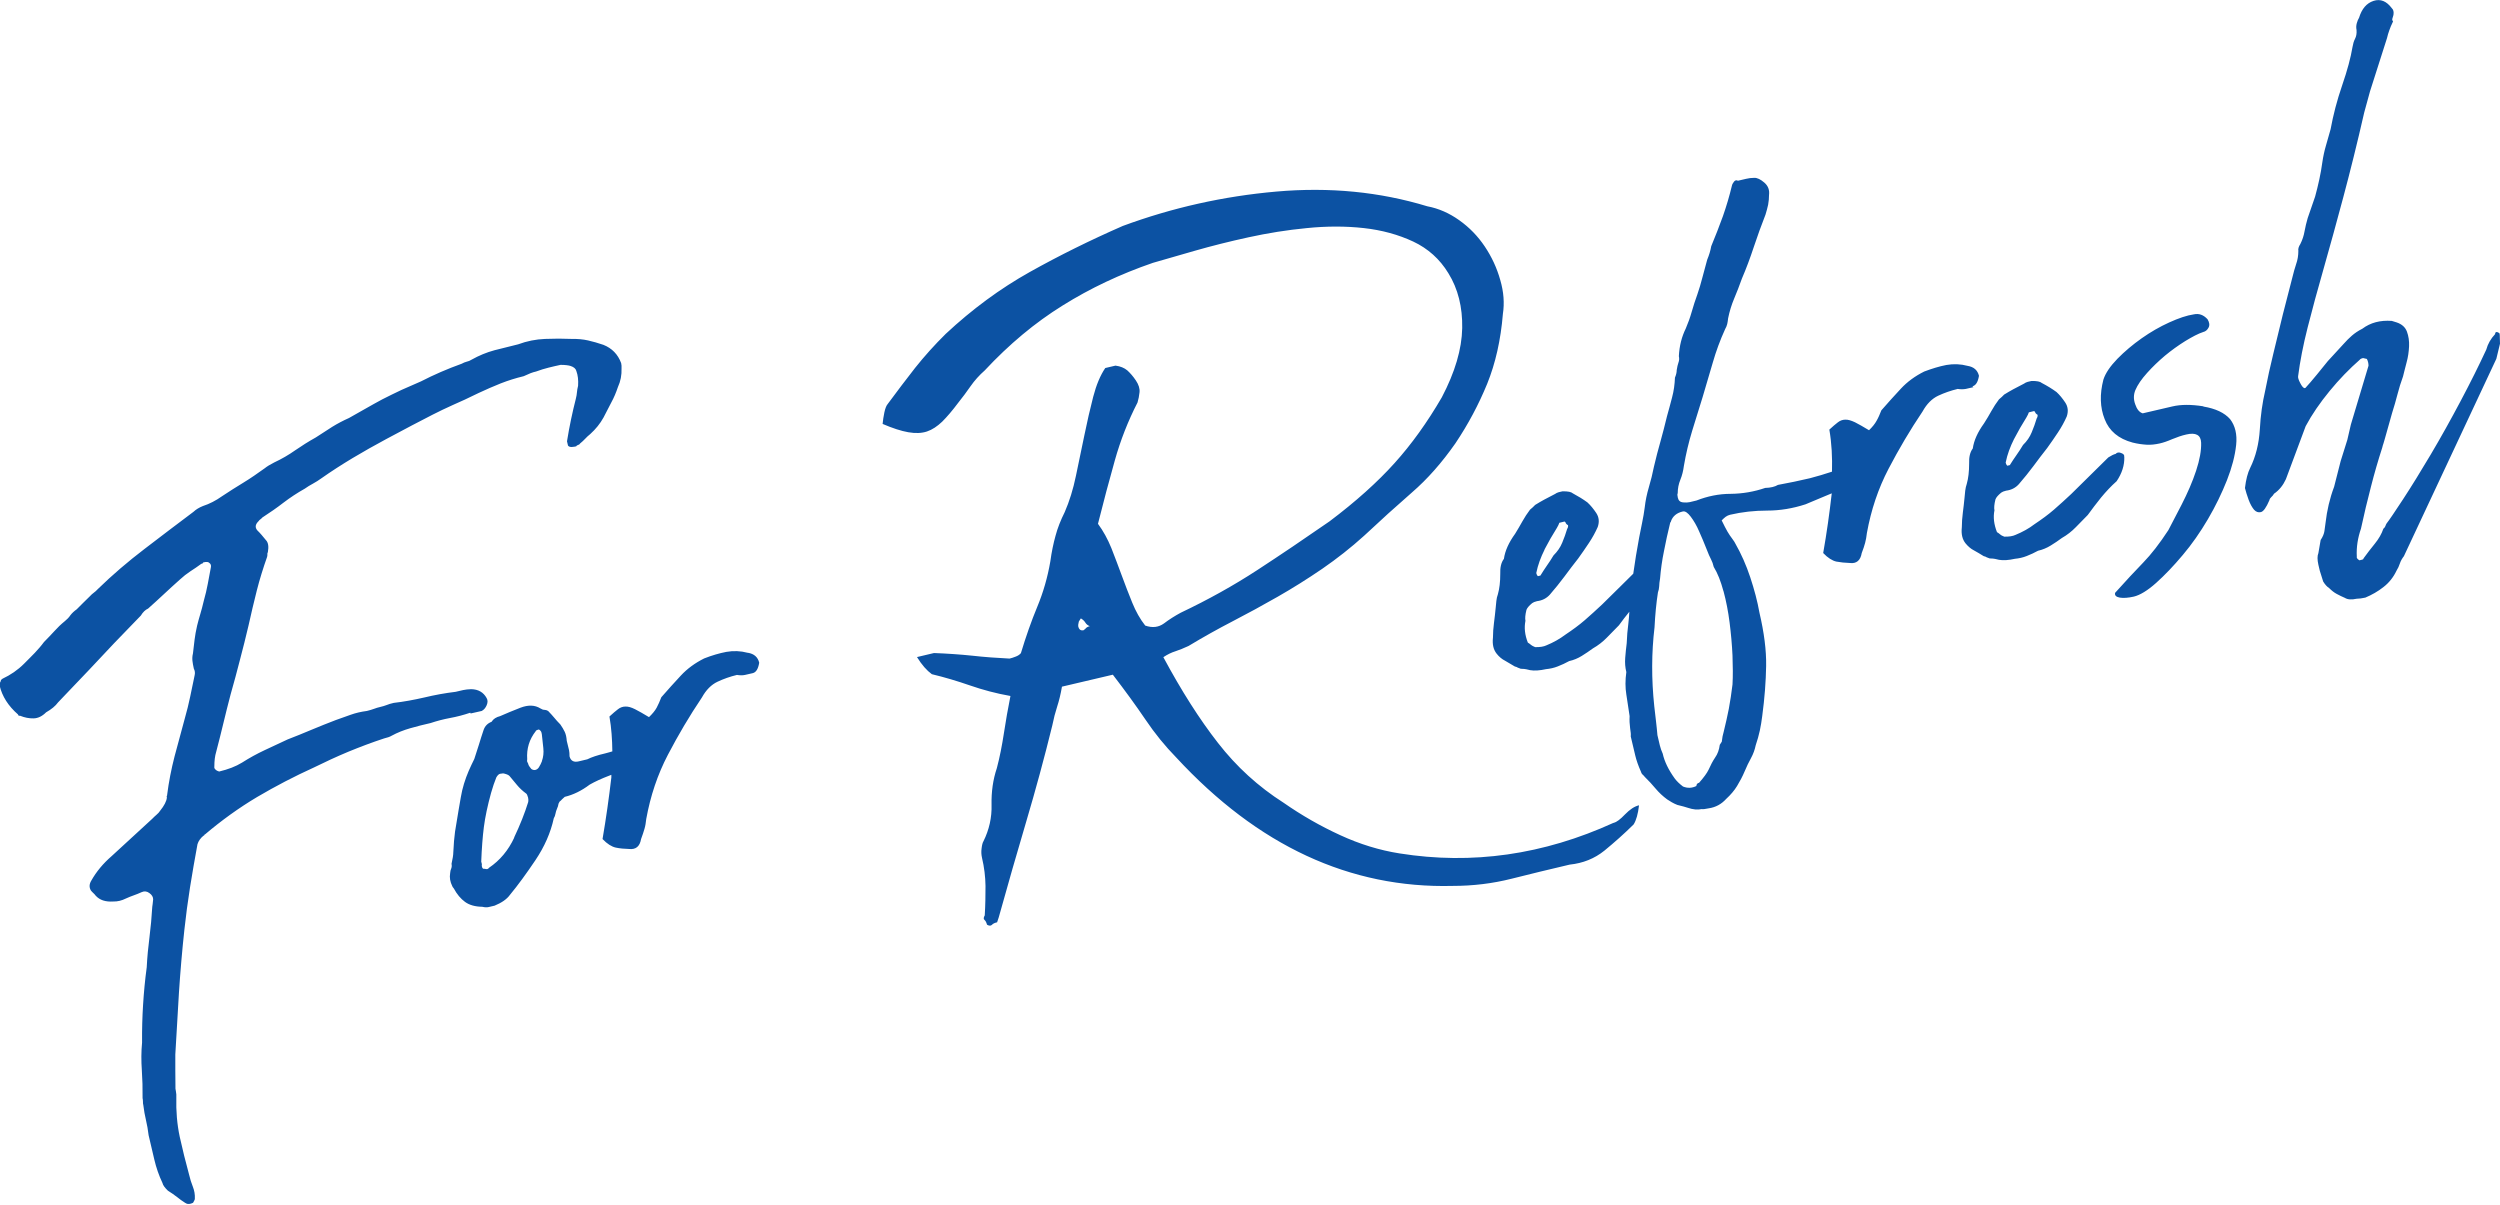
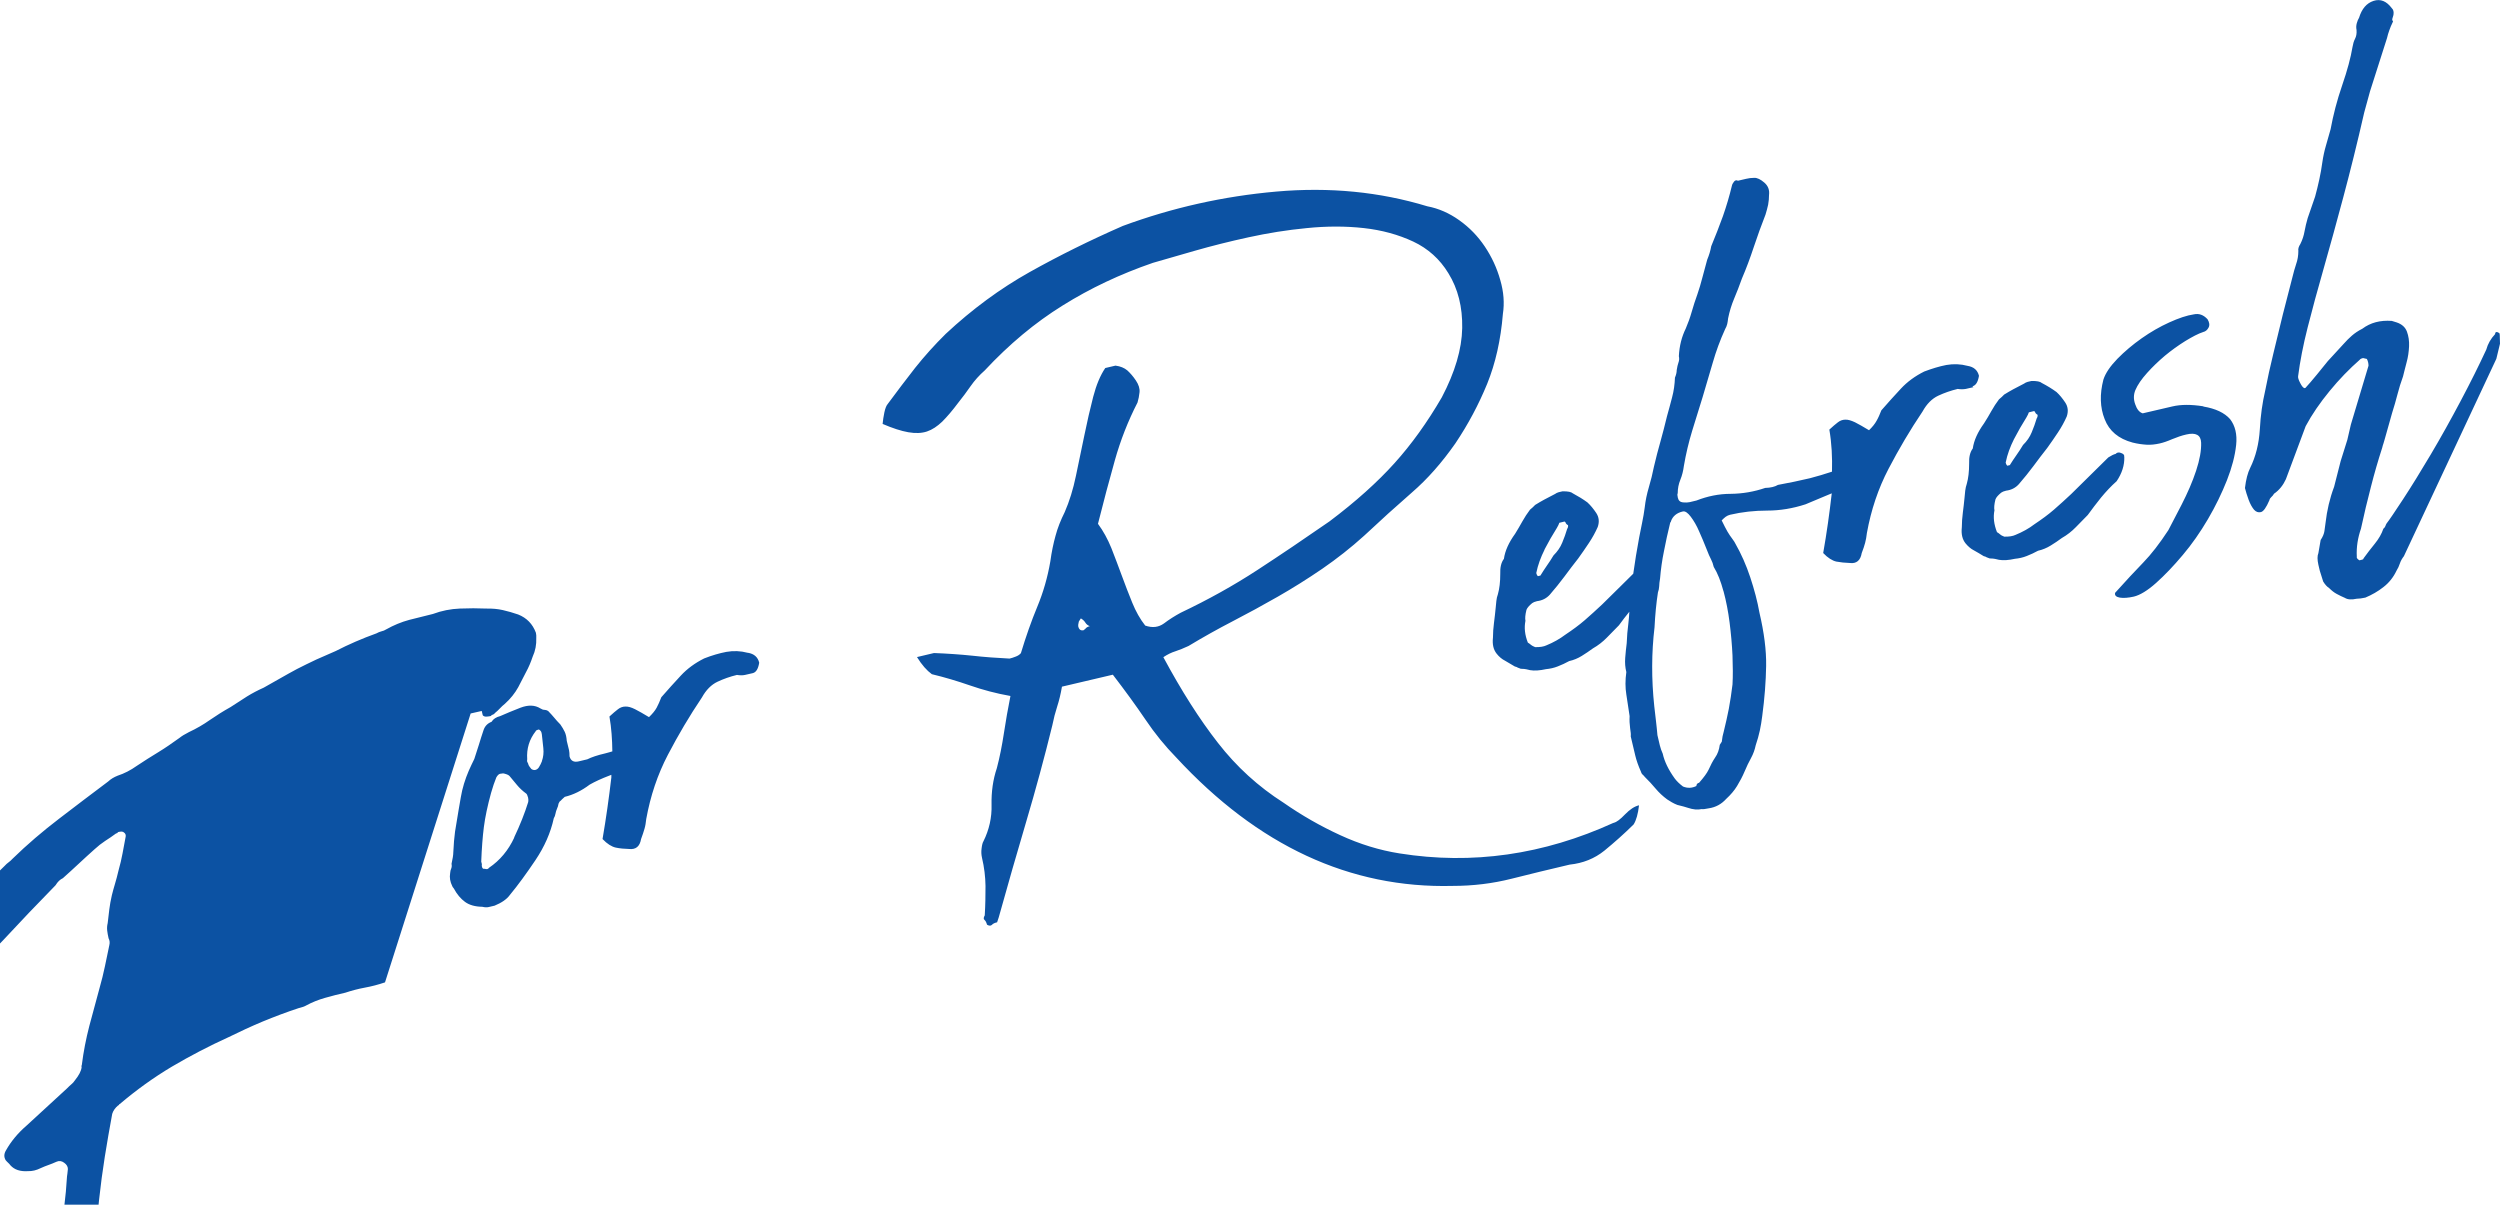
<svg xmlns="http://www.w3.org/2000/svg" id="b" data-name="レイヤー 2" width="198.5" height="95.65" viewBox="0 0 198.5 95.65">
  <g id="c" data-name="レイヤー 1">
-     <path d="M37.37,56.65l.88-.2c.17-.09.3-.24.39-.45.09-.21.1-.4,0-.57-.25-.46-.66-.7-1.23-.71-.24.01-.45.03-.63.07-.18.04-.38.09-.6.14-.83.1-1.66.25-2.49.45-.83.19-1.64.34-2.43.43-.23.05-.41.11-.56.17-.16.06-.32.11-.5.15-.18.04-.34.09-.5.15-.15.06-.34.11-.57.17-.46.06-.89.16-1.28.3-.4.14-.79.28-1.18.42-.65.25-1.31.51-1.95.78-.65.27-1.27.53-1.88.76-.6.28-1.21.57-1.82.85-.62.29-1.22.62-1.8.99-.5.31-1.11.54-1.82.71-.1-.03-.2-.07-.28-.15-.09-.07-.12-.16-.1-.26,0-.42.04-.81.15-1.17.2-.76.39-1.52.57-2.27.18-.75.37-1.51.57-2.27.26-.92.51-1.83.74-2.74.24-.91.47-1.82.68-2.72.21-.95.43-1.88.66-2.79.23-.91.51-1.8.82-2.68.02-.1.03-.17.02-.22,0-.04,0-.09.04-.15.08-.45.03-.77-.16-.96-.13-.16-.25-.3-.35-.42-.1-.12-.21-.23-.33-.35-.2-.24-.16-.48.11-.74.03-.05.08-.1.14-.14.06-.04.11-.09.15-.14.57-.37,1.14-.76,1.68-1.18.54-.41,1.1-.78,1.69-1.11.2-.14.42-.28.65-.4.23-.13.45-.26.65-.41.81-.57,1.65-1.11,2.5-1.62.85-.51,1.74-1.01,2.67-1.51.8-.43,1.48-.79,2.05-1.09.57-.3,1.11-.58,1.62-.84.51-.26,1.05-.52,1.63-.78.58-.25,1.25-.56,2.02-.94.6-.28,1.19-.54,1.77-.77.59-.23,1.19-.42,1.82-.57.21-.1.4-.17.55-.24.15-.06.3-.1.43-.13.35-.13.68-.23,1-.31.31-.08.63-.15.95-.22.38,0,.65.04.8.09.25.08.41.22.45.39.13.35.17.74.14,1.18-.05.2-.08.38-.09.52-.01.15-.04.32-.09.52-.27,1.06-.51,2.18-.7,3.37l.08.34c.06.08.17.12.31.11.14-.01.25-.03.34-.05.03-.06.09-.09.15-.11.07-.02.12-.05.15-.11.16-.13.3-.26.41-.38.11-.12.25-.25.41-.38.43-.39.78-.82,1.05-1.31.19-.38.4-.77.61-1.18.22-.4.39-.81.53-1.23.22-.48.31-.97.29-1.49.01-.15,0-.28-.03-.42-.26-.7-.73-1.18-1.41-1.45-.41-.14-.82-.26-1.22-.35-.4-.09-.84-.13-1.31-.12-.67-.03-1.37-.03-2.1,0-.73.03-1.44.17-2.14.43-.63.15-1.26.31-1.88.47-.63.17-1.23.42-1.82.75-.12.08-.25.13-.39.16-.13.03-.26.09-.39.16-1.14.41-2.22.88-3.23,1.4-.51.22-1.03.45-1.55.68-.51.24-1.02.49-1.53.75-.46.25-.92.5-1.35.75-.44.24-.87.49-1.29.73-.47.21-.91.44-1.33.7-.41.27-.84.54-1.3.84-.59.33-1.13.67-1.65,1.03-.51.36-1.06.68-1.66.96-.34.17-.59.33-.75.46-.57.41-1.13.8-1.69,1.14-.56.34-1.13.7-1.7,1.08-.49.35-1,.61-1.52.78-.3.12-.55.27-.75.46-1.29.97-2.59,1.95-3.89,2.95-1.31,1-2.54,2.05-3.7,3.18-.11.12-.22.22-.32.29-.1.07-.21.17-.32.29-.2.19-.37.36-.52.51-.16.16-.33.33-.52.52-.21.15-.37.3-.5.47-.12.18-.27.33-.43.46-.32.26-.6.53-.84.8-.25.27-.52.56-.83.87-.21.29-.46.57-.72.85-.27.27-.55.57-.86.87-.5.5-1.07.89-1.71,1.19l-.12.1c-.02.1-.05.18-.09.23-.03.05-.04.13-.02.22.2.85.69,1.62,1.46,2.29.02.09.07.12.16.1.37.15.73.22,1.08.21.35-.01.68-.17.99-.48.42-.24.74-.5.95-.79.42-.43.83-.86,1.23-1.29.4-.42.81-.85,1.23-1.29,1.29-1.39,2.66-2.83,4.11-4.31.17-.28.36-.46.58-.56.43-.38.85-.77,1.26-1.15.41-.38.83-.77,1.26-1.15.27-.25.55-.47.84-.66.29-.18.57-.38.86-.59.09-.02.13-.04.13-.07,0-.02.01-.04.06-.05.22-.05.37-.04.44.04.11.07.16.18.14.32-.09.45-.17.89-.25,1.34-.08.44-.19.9-.32,1.36-.09.4-.19.75-.28,1.06-.09.31-.18.61-.25.91-.09.4-.16.77-.2,1.11-.04.34-.08.71-.13,1.1-.05.2-.06.39-.04.58.02.19.06.39.11.62.09.17.11.35.06.55-.11.55-.23,1.11-.35,1.68-.12.58-.26,1.14-.42,1.7-.28,1.01-.55,2.03-.82,3.04-.26,1.01-.46,2.03-.59,3.06,0,.04,0,.07-.02.07-.02,0-.02.05,0,.14-.03.29-.21.64-.54,1.05-.07.11-.16.21-.28.31-.12.1-.23.21-.35.33-.55.51-1.08,1-1.61,1.48-.53.48-1.06.97-1.61,1.48-.67.58-1.21,1.23-1.61,1.94-.17.28-.18.54-.03.79.07.08.13.15.19.2.06.06.13.12.19.21.32.35.78.5,1.39.46.34.01.67-.07,1.01-.24.22-.1.42-.18.62-.25.2-.07.4-.15.62-.25.21-.1.42-.08.62.07.2.14.3.31.3.5-.03.29-.05.49-.07.59-.05.82-.12,1.62-.22,2.4-.1.78-.18,1.58-.22,2.4-.14,1.03-.23,2.02-.29,2.98-.06.96-.09,1.96-.08,3-.07.73-.07,1.45-.02,2.18.05.72.07,1.46.06,2.23.02.09.03.18.03.28s0,.19.03.28c.05.42.12.81.21,1.19.09.38.16.78.21,1.2.15.63.3,1.27.45,1.92.15.65.37,1.28.65,1.87.04.18.19.38.43.61.28.17.51.34.72.5.21.17.42.32.64.46.11.07.19.1.23.09.1.02.24-.01.41-.09.1-.17.15-.28.14-.32.02-.33-.04-.66-.16-.96-.12-.3-.22-.62-.29-.93-.28-1.02-.53-2.03-.75-3.03-.21-.99-.3-2.04-.27-3.14.01-.15,0-.3-.03-.45-.04-.16-.05-.31-.04-.46,0-.43-.01-.84-.01-1.24s0-.82,0-1.24c.09-1.63.19-3.28.29-4.94.11-1.66.25-3.32.43-4.97.12-1.12.27-2.24.45-3.38.18-1.13.38-2.27.59-3.41.08-.26.24-.48.48-.68.05,0,.07-.03.06-.05,0-.02.02-.04.06-.05,1.31-1.11,2.68-2.1,4.14-2.97,1.46-.86,2.96-1.64,4.5-2.34.89-.44,1.8-.86,2.73-1.25.93-.38,1.87-.74,2.85-1.06.26-.06.46-.13.59-.21.46-.25.96-.45,1.49-.6.53-.15,1.07-.29,1.61-.41.48-.16,1-.3,1.54-.4.55-.1,1.08-.24,1.61-.42ZM59.36,51.83c-.56-.15-1.12-.17-1.69-.07-.57.11-1.15.28-1.76.52-.72.36-1.34.81-1.85,1.36-.51.55-1.03,1.12-1.55,1.72-.12.31-.24.59-.37.83-.13.24-.34.49-.61.75-.45-.27-.81-.48-1.11-.63-.3-.15-.55-.22-.76-.21-.21,0-.41.07-.59.21-.18.14-.41.33-.68.58.16.92.22,1.84.23,2.77-.18.05-.36.11-.57.16-.61.14-1.08.3-1.42.47l-.67.16c-.4.1-.65-.04-.74-.4,0-.19-.01-.35-.04-.49l-.18-.74c-.02-.28-.07-.52-.16-.71-.09-.19-.21-.39-.35-.59-.19-.19-.35-.37-.48-.53-.13-.16-.29-.33-.48-.53-.11-.07-.22-.1-.31-.1-.1,0-.2-.04-.31-.11-.45-.28-.97-.29-1.58-.06-.61.24-1.15.46-1.62.67-.31.08-.54.22-.68.45-.31.12-.52.33-.63.64-.14.41-.26.8-.37,1.16-.11.36-.23.74-.37,1.15-.16.32-.31.64-.45.96-.14.32-.26.66-.37,1.01-.11.36-.19.71-.25,1.06-.06.35-.12.69-.18,1.04-.12.69-.21,1.26-.28,1.7-.06.44-.11,1-.14,1.67,0,.19-.05.49-.14.89.03.13.02.26-.02.36-.05.1-.08.23-.09.38-.06.35,0,.69.17,1.03.01.04.05.1.12.18.25.47.55.82.89,1.07.34.25.8.38,1.38.39.2.05.37.05.5.02l.47-.11c.56-.23.97-.51,1.22-.86.63-.76,1.3-1.68,2.02-2.75.72-1.07,1.21-2.18,1.46-3.33.07-.11.11-.23.13-.35.02-.12.07-.29.16-.5.03-.06.05-.12.06-.19,0-.07.04-.17.11-.28.08-.06.15-.13.2-.19.06-.06.13-.12.21-.19.67-.16,1.33-.48,1.98-.97.42-.24.94-.48,1.57-.72.05-.02.1-.04.15-.06,0,.07,0,.14,0,.21-.19,1.63-.42,3.26-.7,4.89.37.39.73.61,1.05.68.33.07.68.1,1.06.11.53.06.85-.2.95-.79.11-.31.21-.58.27-.81.07-.23.11-.49.14-.78.33-1.83.9-3.53,1.72-5.1.82-1.57,1.71-3.08,2.7-4.55.33-.6.75-1.02,1.24-1.25.49-.23,1-.41,1.54-.54.25.04.46.04.64,0,.18-.04.38-.09.61-.14.27-.06.44-.34.52-.83-.11-.45-.41-.71-.9-.79ZM40.83,66.51c-.47,1.01-1.14,1.81-2,2.39-.07.11-.18.14-.34.08-.09.02-.16,0-.2-.09-.04-.09-.05-.17-.03-.28l-.05-.2c.04-1.05.11-1.97.21-2.75.1-.78.29-1.68.57-2.7.13-.46.27-.87.42-1.24.1-.17.2-.26.29-.28.18-.04.3-.04.36-.01.2.05.33.11.4.19.2.24.4.47.59.71.2.24.44.47.73.68.05.03.1.14.15.32.03.13.03.25.01.35-.27.87-.64,1.81-1.12,2.82ZM43.03,60.44c-.06.16-.14.32-.24.48-.07.11-.16.18-.27.21-.11.03-.22,0-.33-.07-.13-.16-.2-.26-.22-.31-.02-.09-.05-.16-.09-.23-.04-.06-.04-.14-.02-.24-.06-.84.17-1.58.68-2.23,0-.04.08-.09.25-.13.11.07.18.15.2.24l.03.13c.04.37.08.74.12,1.11.04.37,0,.71-.11,1.02ZM128.12,65.33c-5.57,2.54-11.23,3.35-17,2.43-1.58-.25-3.15-.73-4.71-1.45-1.57-.72-3.07-1.58-4.49-2.57-2.01-1.28-3.75-2.87-5.21-4.75-1.47-1.88-2.91-4.15-4.34-6.81.33-.22.64-.37.96-.47.31-.1.65-.24,1.04-.42,1.16-.7,2.34-1.36,3.52-1.97,1.18-.61,2.37-1.26,3.56-1.94,1.19-.68,2.37-1.42,3.54-2.22,1.16-.8,2.27-1.67,3.33-2.63,1.28-1.2,2.54-2.34,3.78-3.42,1.24-1.07,2.39-2.38,3.46-3.91,1.02-1.52,1.85-3.09,2.52-4.72.66-1.63,1.08-3.48,1.25-5.56.13-.84.07-1.73-.21-2.69-.27-.96-.68-1.84-1.23-2.66-.55-.82-1.22-1.51-2.02-2.08-.8-.57-1.64-.94-2.54-1.11-3.78-1.15-7.77-1.54-11.98-1.17-4.21.37-8.27,1.28-12.2,2.73-2.58,1.13-5.05,2.35-7.39,3.66s-4.57,2.95-6.67,4.91c-.89.88-1.69,1.77-2.43,2.7-.73.93-1.45,1.89-2.17,2.86-.11.12-.2.35-.27.67-.07.32-.11.63-.14.92.79.34,1.47.56,2.04.66.57.1,1.06.08,1.48-.06.42-.14.82-.41,1.21-.78.38-.38.81-.88,1.28-1.51.33-.41.65-.84.97-1.3.32-.46.69-.87,1.13-1.26,1.93-2.07,3.99-3.79,6.18-5.15,2.19-1.37,4.58-2.5,7.17-3.39.89-.25,2-.58,3.33-.96,1.33-.38,2.75-.74,4.27-1.07,1.51-.33,3.05-.58,4.63-.73,1.58-.16,3.08-.16,4.52,0,1.44.16,2.74.52,3.92,1.07,1.17.55,2.11,1.39,2.79,2.51.77,1.24,1.13,2.7,1.1,4.36-.03,1.67-.57,3.5-1.62,5.5-1.15,1.98-2.4,3.72-3.75,5.22-1.35,1.5-3.07,3.05-5.17,4.63-1.96,1.36-3.87,2.65-5.74,3.87-1.87,1.22-3.9,2.35-6.07,3.38-.46.25-.91.53-1.33.85-.43.31-.92.37-1.49.17-.41-.52-.75-1.13-1.03-1.82-.28-.69-.56-1.41-.83-2.15-.27-.74-.55-1.47-.83-2.19-.29-.71-.64-1.35-1.06-1.92.44-1.76.89-3.44,1.34-5.04.45-1.6,1.05-3.13,1.8-4.59.08-.26.13-.53.16-.82.03-.29-.07-.6-.29-.93s-.45-.59-.68-.8c-.24-.2-.55-.33-.94-.38l-.81.19c-.39.57-.71,1.33-.96,2.29-.25.96-.48,1.98-.7,3.05-.22,1.07-.44,2.15-.67,3.22-.22,1.07-.52,2.03-.89,2.88-.32.64-.57,1.27-.73,1.88-.17.61-.31,1.28-.41,2.02-.22,1.29-.57,2.49-1.04,3.62-.47,1.13-.9,2.36-1.3,3.68-.11.13-.26.22-.43.28-.18.07-.33.12-.47.15-1-.05-2-.12-2.97-.23-.97-.1-1.98-.17-3.03-.21l-1.35.32c.38.62.78,1.07,1.18,1.36,1,.24,2.01.54,3.02.89,1.01.35,2.08.64,3.22.84-.2.99-.37,1.98-.52,2.96-.15.98-.33,1.9-.56,2.77-.31.92-.44,1.89-.42,2.91.03,1.01-.19,1.98-.64,2.89-.07.11-.12.3-.15.57-.04.27-.02.51.03.74.18.76.27,1.51.28,2.25,0,.73-.01,1.51-.06,2.33-.1.17-.11.29-.02.36.09.08.15.2.2.38.17.1.3.1.39.01.09-.1.23-.16.41-.2l.13-.39c.72-2.59,1.45-5.13,2.19-7.63.74-2.5,1.43-5.03,2.06-7.6.11-.55.24-1.05.39-1.51.15-.46.28-.99.38-1.58l4.04-.95c.96,1.25,1.82,2.43,2.58,3.55.76,1.13,1.58,2.13,2.45,3.02,6.48,7.01,13.8,10.41,21.96,10.2,1.61,0,3.17-.19,4.67-.57,1.5-.38,3.04-.75,4.61-1.12,1.06-.11,1.98-.48,2.76-1.11.77-.63,1.55-1.32,2.32-2.08.21-.33.35-.84.43-1.52-.36.08-.73.33-1.11.72-.38.4-.68.62-.91.68ZM86.16,49.94l-.12.1c-.23.05-.37-.05-.43-.32-.01-.05,0-.17.05-.37l.16-.25c.17.1.29.22.36.34.08.13.2.22.35.28-.18.04-.3.12-.37.23ZM156.61,30.67c.27-.06.44-.34.52-.83-.11-.45-.41-.71-.9-.79-.56-.15-1.12-.17-1.69-.07-.57.11-1.15.29-1.76.52-.72.36-1.34.81-1.85,1.36-.51.55-1.03,1.12-1.55,1.72-.12.31-.24.59-.38.83-.13.24-.33.49-.6.75-.45-.27-.81-.48-1.11-.63-.3-.14-.55-.22-.77-.21-.21,0-.41.07-.59.21-.18.14-.41.33-.68.58.19,1.1.24,2.22.21,3.34-.58.19-1.16.37-1.75.52-.83.2-1.68.37-2.54.53-.25.15-.59.23-1.01.24-.88.3-1.79.46-2.74.47-.95,0-1.85.19-2.72.53l-.54.13c-.14.03-.31.04-.53.02-.22-.02-.36-.14-.41-.37-.04-.17-.05-.3-.01-.35,0-.38.07-.74.21-1.08.14-.34.23-.71.28-1.1.16-.94.38-1.87.66-2.79.28-.92.56-1.81.83-2.68.29-.97.56-1.89.81-2.75.25-.87.57-1.75.98-2.65.07-.11.12-.24.16-.39.03-.15.06-.3.07-.45.11-.55.27-1.07.48-1.57.21-.5.42-1.03.62-1.6.34-.79.65-1.62.94-2.5.29-.87.6-1.73.93-2.57.08-.26.15-.52.21-.79.05-.27.07-.53.07-.77.05-.39-.07-.72-.37-.98-.3-.26-.57-.39-.8-.38-.24,0-.46.03-.66.08-.2.05-.42.1-.64.15-.11-.07-.22-.04-.31.07-.09.12-.15.22-.17.33-.19.8-.43,1.61-.71,2.41-.29.8-.6,1.6-.93,2.39-.06.35-.17.71-.32,1.07-.13.46-.25.93-.38,1.41-.12.48-.26.93-.4,1.34-.17.47-.32.93-.45,1.39-.13.46-.29.9-.47,1.32-.32.65-.51,1.38-.55,2.2.04.18.03.34-.03.5-.06.16-.1.36-.14.6,0,.19-.05.39-.14.6-.02.53-.09,1.06-.23,1.58-.14.53-.27,1.03-.4,1.48-.17.7-.34,1.37-.52,2.01-.18.64-.36,1.31-.52,2.01-.11.55-.24,1.09-.4,1.62-.16.54-.27,1.07-.33,1.61-.05.39-.12.8-.21,1.23-.09.42-.16.81-.23,1.15-.18.97-.34,1.93-.47,2.88-.34.33-.67.67-1,.99-.48.47-.97.95-1.47,1.45-.47.44-.93.86-1.38,1.25-.45.39-.97.77-1.54,1.15-.45.34-.95.62-1.51.85-.21.1-.51.15-.89.14-.15-.06-.26-.12-.32-.17-.06-.06-.15-.12-.26-.19-.24-.61-.3-1.18-.19-1.73-.04-.18-.02-.47.08-.87.06-.16.21-.33.45-.53.08-.06.21-.12.39-.16.41-.05.75-.22,1.02-.52.41-.47.8-.96,1.16-1.44.36-.49.72-.96,1.09-1.43.29-.4.57-.81.85-1.23.28-.42.51-.84.7-1.27.14-.41.1-.78-.12-1.11-.22-.33-.45-.61-.7-.84-.34-.25-.73-.49-1.16-.72-.12-.11-.39-.17-.82-.16-.09.02-.19.04-.3.07-.11.03-.21.08-.29.14-.34.18-.62.32-.86.45-.23.12-.47.27-.72.42-.11.12-.25.25-.41.38-.22.29-.42.6-.6.92-.18.33-.38.66-.58.99-.5.69-.8,1.35-.89,1.99-.22.29-.31.69-.29,1.21,0,.62-.06,1.15-.19,1.61-.06.16-.1.33-.12.53-.02.2-.04.37-.05.51-.04.43-.09.85-.14,1.24-.05.39-.08.78-.08,1.16-.06.54.04.96.3,1.28.19.24.42.43.66.55.24.14.5.29.78.46.1.02.18.05.23.09.06.03.14.06.24.09.19,0,.34.02.44.04.1.03.2.05.3.07.34.06.77.03,1.26-.08.32-.03.64-.1.94-.22.31-.12.61-.26.9-.42.36-.08.69-.22,1-.41.31-.19.6-.39.89-.6.42-.24.79-.53,1.11-.86.33-.34.64-.66.95-.97.25-.35.54-.72.83-1.08-.02.31-.04.63-.08.94-.07.51-.11,1.04-.13,1.56-.05.39-.09.78-.12,1.17-.03.39,0,.76.09,1.12-.09.64-.09,1.23,0,1.78.08.55.17,1.12.26,1.72-.02.33,0,.65.04.95.05.3.07.52.05.66.15.63.27,1.14.36,1.52.09.38.24.81.45,1.28.02.09.06.16.12.22.06.05.13.12.19.2.31.3.6.62.86.93.27.32.57.6.91.85.11.07.23.14.37.23.14.08.29.15.44.21.4.1.68.17.84.23.41.14.78.17,1.09.1.1.02.28,0,.56-.06.55-.08,1.01-.33,1.39-.75.35-.32.64-.66.86-1.02.22-.36.43-.75.61-1.18.15-.37.32-.71.5-1.04.18-.33.3-.67.37-1.01.14-.41.25-.81.33-1.18.08-.37.14-.76.19-1.15.19-1.42.29-2.75.31-3.98.02-1.24-.16-2.64-.53-4.22-.16-.91-.41-1.84-.73-2.81-.32-.97-.72-1.87-1.2-2.71-.01-.04-.09-.16-.22-.34-.14-.18-.27-.38-.39-.58-.12-.21-.27-.5-.46-.89.11-.12.22-.21.32-.29.1-.07.22-.13.35-.16.94-.22,1.93-.33,2.94-.33,1.02,0,2.04-.17,3.05-.5.52-.22,1.04-.43,1.55-.65.18-.07.36-.15.53-.22-.18,1.58-.4,3.16-.68,4.74.37.39.73.61,1.05.68.33.06.68.1,1.06.11.53.07.85-.2.95-.79.12-.31.21-.58.27-.81.06-.23.11-.49.14-.78.33-1.83.9-3.53,1.72-5.1.82-1.57,1.71-3.08,2.7-4.55.33-.6.75-1.02,1.24-1.25.49-.23,1.01-.41,1.55-.54.25.04.46.03.64,0,.18-.04.38-.09.61-.14ZM122.63,43.64c.31-.6.64-1.17.99-1.73.1-.17.16-.3.19-.4l.41-.1s.07.02.09.09c.02.07.08.14.19.2.02.09,0,.19-.07.3-.11.36-.23.72-.39,1.09-.15.37-.38.7-.69,1.01-.17.28-.34.55-.52.8-.18.26-.35.52-.52.8l-.2.05s-.09-.07-.13-.25c.13-.65.36-1.26.66-1.86ZM136.85,46.95c.21.78.37,1.61.48,2.48.11.87.19,1.75.23,2.61.03.87.04,1.64,0,2.31-.08.68-.18,1.32-.29,1.92-.12.6-.25,1.2-.4,1.8-.08.26-.13.53-.16.82l-.16.25c-.05.39-.17.73-.37,1.01-.19.28-.36.61-.52.97-.13.27-.38.61-.75,1.03-.14.03-.21.12-.22.26-.34.17-.69.19-1.06.04-.29-.22-.5-.43-.65-.63-.5-.69-.82-1.35-.96-1.98-.1-.21-.17-.43-.23-.66-.05-.22-.12-.49-.19-.81-.03-.32-.06-.68-.11-1.08-.05-.39-.09-.8-.14-1.21-.23-2.17-.22-4.26.02-6.27.05-1,.14-1.93.27-2.77.06-.16.09-.32.1-.49,0-.17.03-.37.07-.62.06-.72.16-1.45.31-2.17.14-.72.3-1.48.5-2.28.04-.01.06-.04.05-.08.14-.41.46-.68.95-.79.18-.04.39.1.63.42.24.32.47.71.66,1.16.2.45.39.89.56,1.33.17.44.3.74.39.9.09.17.16.37.21.59.31.5.56,1.14.77,1.92ZM168.66,36.23c.02-.1-.05-.19-.24-.26-.18-.08-.33-.05-.44.07-.14.03-.33.12-.58.28-.5.5-.99.98-1.47,1.45-.48.47-.97.95-1.47,1.45-.47.44-.93.86-1.38,1.25-.45.39-.97.77-1.54,1.15-.44.34-.95.62-1.51.85-.21.1-.51.15-.89.14-.16-.06-.27-.12-.32-.17-.06-.06-.15-.12-.26-.19-.24-.61-.31-1.18-.2-1.73-.04-.18-.02-.47.08-.87.06-.16.21-.33.45-.53.08-.06.21-.12.39-.16.41-.05.75-.22,1.02-.52.41-.47.8-.96,1.16-1.44.36-.49.72-.96,1.09-1.43.29-.4.57-.81.85-1.23.28-.42.51-.84.7-1.27.14-.41.1-.78-.12-1.11-.22-.33-.45-.61-.69-.83-.34-.25-.73-.49-1.17-.72-.12-.11-.39-.17-.82-.16-.09.02-.19.04-.3.07-.11.03-.21.08-.29.14-.34.18-.62.33-.86.45-.23.12-.47.27-.72.42-.11.12-.25.25-.41.38-.22.29-.42.6-.6.92-.18.33-.38.66-.59.99-.5.69-.8,1.35-.89,1.99-.22.29-.31.69-.29,1.21,0,.62-.06,1.15-.19,1.61-.05.16-.1.33-.12.53-.02.2-.04.37-.05.51-.04.43-.09.85-.14,1.24-.05.39-.08.78-.08,1.16-.06.54.04.96.3,1.28.2.24.42.43.66.55.25.14.51.29.78.46.1.02.18.05.23.09.06.03.14.06.24.09.19,0,.34.02.44.04.1.03.2.05.3.07.34.06.77.03,1.26-.08.32-.03.64-.1.94-.22.31-.12.61-.26.9-.42.36-.08.69-.22,1-.41.31-.19.61-.39.89-.6.42-.24.79-.53,1.11-.86.33-.34.64-.66.95-.97.32-.45.68-.91,1.06-1.39.39-.47.79-.9,1.23-1.29.42-.62.63-1.26.61-1.92ZM159.91,34.87c.31-.6.64-1.17.99-1.73.1-.17.16-.3.19-.4l.41-.1s.07.02.09.09.08.14.19.2c.02.09,0,.19-.07.3-.11.36-.23.72-.39,1.09-.15.37-.38.71-.69,1.01-.17.28-.34.55-.52.8-.18.26-.36.52-.53.8l-.2.05s-.09-.07-.13-.25c.13-.65.36-1.26.66-1.86ZM174.94,32.26c-.96-.15-1.77-.15-2.45.01l-2.36.55c-.26-.08-.46-.32-.59-.71-.15-.4-.14-.78.01-1.14.18-.42.49-.87.93-1.36.43-.48.9-.93,1.42-1.37.52-.43,1.05-.81,1.61-1.16.56-.34,1.03-.59,1.43-.72.18-.04.32-.16.42-.35.1-.19.07-.41-.08-.66-.32-.35-.68-.48-1.09-.39-.55.08-1.2.3-1.95.64-.75.34-1.48.76-2.19,1.26-.71.5-1.35,1.04-1.93,1.63-.57.59-.94,1.13-1.11,1.65-.3,1.16-.27,2.21.1,3.14.36.94,1.1,1.56,2.22,1.86.4.1.77.15,1.11.17.34.02.68-.02,1.04-.1.27-.06.6-.17.99-.34.39-.16.76-.29,1.12-.37.76-.18,1.16.04,1.18.65.02.61-.11,1.35-.4,2.23-.29.88-.68,1.77-1.15,2.69-.47.92-.82,1.59-1.05,2.02-.7,1.07-1.36,1.92-1.99,2.57-.63.65-1.38,1.45-2.24,2.41-.05.2.08.33.37.38.3.05.67.02,1.12-.08.49-.12,1.09-.48,1.77-1.09.68-.61,1.39-1.35,2.11-2.21.72-.85,1.39-1.81,2-2.85.61-1.04,1.11-2.08,1.51-3.09.4-1.02.64-1.95.73-2.8.09-.85-.08-1.53-.48-2.05-.45-.51-1.16-.84-2.12-1ZM198.48,26.58l-.03-.13c-.22-.14-.33-.11-.34.08-.34.36-.58.78-.7,1.23-.57,1.23-1.24,2.58-2.03,4.07-.79,1.49-1.58,2.91-2.38,4.26-.8,1.35-1.53,2.53-2.19,3.54-.66,1.01-1.1,1.66-1.32,1.94-.03.06-.07.12-.09.2-.03.08-.08.15-.16.21-.14.41-.37.81-.68,1.19-.31.38-.61.77-.9,1.17.01.04-.03.08-.12.1l-.2.05c-.17-.1-.24-.2-.21-.3-.04-.75.08-1.49.33-2.21.25-1.15.51-2.26.79-3.32.27-1.06.57-2.1.9-3.12.02-.1.06-.22.1-.34.04-.13.07-.24.1-.34l.58-2.06c.16-.51.31-1.01.43-1.49.12-.48.27-.95.44-1.42.08-.3.16-.67.28-1.1s.18-.86.2-1.29c.02-.43-.04-.82-.17-1.17-.13-.35-.4-.59-.81-.73l-.39-.12c-.92-.07-1.7.14-2.34.62-.34.17-.61.36-.83.55-.22.19-.44.41-.66.66l-1.25,1.36c-.18.23-.47.59-.86,1.06-.39.47-.69.83-.92,1.07l-.07.02c-.1-.02-.22-.16-.35-.42-.13-.25-.18-.43-.16-.53.15-1.17.4-2.47.76-3.88.36-1.41.78-2.98,1.28-4.71.49-1.73,1.01-3.6,1.55-5.63.54-2.02,1.1-4.26,1.66-6.72l.46-1.68,1.35-4.23c.05-.2.1-.4.18-.61.07-.21.17-.44.3-.71-.07-.08-.08-.16-.05-.24.03-.08.05-.16.08-.27.04-.25,0-.42-.13-.54-.42-.56-.9-.76-1.45-.58-.55.18-.93.62-1.15,1.34-.07.11-.13.25-.18.43-.05.18-.06.36-.02.54.02.28-.02.51-.12.7-.1.19-.16.41-.2.65-.14.84-.41,1.85-.82,3.04-.41,1.19-.71,2.35-.92,3.49-.13.46-.25.89-.37,1.3-.12.41-.22.86-.29,1.35-.12.89-.32,1.78-.57,2.7l-.59,1.71c-.1.35-.19.71-.25,1.05-.06.35-.17.68-.33,1-.14.22-.19.4-.16.54,0,.38-.06.74-.18,1.07-.11.34-.2.65-.27.95l-.78,3.03c-.26,1.1-.52,2.15-.76,3.13-.24.98-.46,1.97-.65,2.96-.21.9-.36,1.92-.42,3.05-.07,1.13-.32,2.15-.77,3.06-.19.38-.33.91-.41,1.59.07.27.16.58.29.93.13.35.28.61.43.79.16.18.34.24.55.19.2-.05.42-.36.67-.94.02-.1.07-.18.15-.25.08-.07.16-.16.22-.27.41-.28.72-.67.94-1.15l1.57-4.21c.49-.92,1.13-1.85,1.9-2.79.77-.94,1.58-1.77,2.4-2.49.03-.05.12-.1.26-.13l.3.07c.09.17.13.35.13.54l-1.4,4.67-.28,1.21-.53,1.69-.52,2.04c-.35.93-.57,1.89-.68,2.86-.04.25-.07.47-.09.66-.03.2-.12.44-.3.71l-.18,1.04c-.09.21-.09.52,0,.92l.11.47.27.86c.15.25.31.42.48.53.19.19.39.35.6.46.22.12.43.22.64.31.22.14.54.16.94.07.19,0,.42-.03.69-.09.52-.22,1-.49,1.44-.84.44-.34.79-.78,1.04-1.31.11-.17.19-.35.26-.56.07-.21.18-.4.32-.58l7.34-15.67.29-1.2-.02-.71Z" style="fill: #0c52a3; stroke-width: 0px;" />
+     <path d="M37.37,56.65l.88-.2l.08.34c.06.08.17.12.31.11.14-.01.25-.03.34-.05.03-.06.09-.09.15-.11.07-.02.12-.05.15-.11.16-.13.3-.26.41-.38.11-.12.25-.25.41-.38.43-.39.78-.82,1.05-1.31.19-.38.4-.77.61-1.18.22-.4.39-.81.53-1.23.22-.48.31-.97.29-1.49.01-.15,0-.28-.03-.42-.26-.7-.73-1.18-1.41-1.45-.41-.14-.82-.26-1.22-.35-.4-.09-.84-.13-1.31-.12-.67-.03-1.37-.03-2.1,0-.73.03-1.44.17-2.14.43-.63.15-1.26.31-1.88.47-.63.17-1.23.42-1.82.75-.12.08-.25.13-.39.16-.13.03-.26.09-.39.16-1.14.41-2.22.88-3.23,1.4-.51.22-1.03.45-1.55.68-.51.24-1.02.49-1.53.75-.46.25-.92.5-1.35.75-.44.24-.87.49-1.29.73-.47.21-.91.44-1.33.7-.41.27-.84.54-1.3.84-.59.33-1.13.67-1.65,1.03-.51.36-1.06.68-1.66.96-.34.17-.59.33-.75.46-.57.41-1.13.8-1.69,1.14-.56.34-1.13.7-1.7,1.08-.49.35-1,.61-1.52.78-.3.12-.55.27-.75.46-1.29.97-2.59,1.95-3.89,2.95-1.31,1-2.54,2.05-3.7,3.18-.11.12-.22.22-.32.29-.1.07-.21.17-.32.29-.2.19-.37.36-.52.51-.16.16-.33.33-.52.52-.21.15-.37.3-.5.47-.12.18-.27.33-.43.46-.32.26-.6.53-.84.8-.25.27-.52.56-.83.87-.21.29-.46.57-.72.85-.27.27-.55.57-.86.87-.5.5-1.07.89-1.71,1.19l-.12.1c-.02.1-.05.18-.09.23-.03.05-.04.13-.02.22.2.85.69,1.62,1.46,2.29.02.09.07.12.16.1.37.15.73.22,1.08.21.35-.01.68-.17.99-.48.42-.24.74-.5.95-.79.42-.43.83-.86,1.23-1.29.4-.42.81-.85,1.23-1.29,1.29-1.39,2.66-2.83,4.11-4.31.17-.28.36-.46.58-.56.43-.38.85-.77,1.26-1.15.41-.38.83-.77,1.26-1.15.27-.25.55-.47.84-.66.29-.18.57-.38.86-.59.09-.02.13-.04.13-.07,0-.02.01-.04.06-.05.22-.05.37-.04.44.04.11.07.16.18.14.32-.09.45-.17.89-.25,1.34-.08.44-.19.9-.32,1.36-.09.4-.19.75-.28,1.06-.09.31-.18.61-.25.91-.09.4-.16.77-.2,1.11-.04.34-.08.71-.13,1.1-.05.2-.06.39-.04.58.02.19.06.39.11.62.09.17.11.35.06.55-.11.55-.23,1.11-.35,1.68-.12.58-.26,1.14-.42,1.7-.28,1.01-.55,2.03-.82,3.04-.26,1.01-.46,2.03-.59,3.06,0,.04,0,.07-.02.07-.02,0-.02.05,0,.14-.03.29-.21.64-.54,1.05-.07.11-.16.21-.28.31-.12.1-.23.21-.35.33-.55.51-1.08,1-1.61,1.48-.53.48-1.06.97-1.61,1.48-.67.58-1.21,1.23-1.61,1.94-.17.28-.18.54-.03.79.07.08.13.15.19.2.06.06.13.12.19.21.32.35.78.5,1.39.46.34.01.67-.07,1.01-.24.22-.1.42-.18.62-.25.2-.07.4-.15.62-.25.21-.1.42-.08.62.07.2.14.3.31.3.5-.03.29-.05.49-.07.59-.05.82-.12,1.62-.22,2.4-.1.78-.18,1.58-.22,2.4-.14,1.03-.23,2.02-.29,2.98-.06.96-.09,1.96-.08,3-.07.73-.07,1.45-.02,2.18.05.72.07,1.46.06,2.23.02.09.03.18.03.28s0,.19.03.28c.05.42.12.81.21,1.19.09.38.16.78.21,1.2.15.63.3,1.27.45,1.92.15.65.37,1.28.65,1.87.04.18.19.38.43.61.28.17.51.34.72.5.21.17.42.32.64.46.11.07.19.1.23.09.1.02.24-.01.41-.09.1-.17.15-.28.14-.32.02-.33-.04-.66-.16-.96-.12-.3-.22-.62-.29-.93-.28-1.02-.53-2.03-.75-3.03-.21-.99-.3-2.04-.27-3.14.01-.15,0-.3-.03-.45-.04-.16-.05-.31-.04-.46,0-.43-.01-.84-.01-1.24s0-.82,0-1.24c.09-1.63.19-3.28.29-4.94.11-1.66.25-3.32.43-4.97.12-1.12.27-2.24.45-3.38.18-1.13.38-2.27.59-3.41.08-.26.24-.48.48-.68.05,0,.07-.03.06-.05,0-.02.02-.04.06-.05,1.31-1.11,2.68-2.1,4.14-2.97,1.46-.86,2.96-1.64,4.5-2.34.89-.44,1.8-.86,2.73-1.25.93-.38,1.87-.74,2.85-1.06.26-.06.46-.13.59-.21.46-.25.96-.45,1.49-.6.53-.15,1.07-.29,1.61-.41.48-.16,1-.3,1.54-.4.55-.1,1.08-.24,1.61-.42ZM59.36,51.83c-.56-.15-1.12-.17-1.69-.07-.57.11-1.15.28-1.76.52-.72.36-1.34.81-1.85,1.36-.51.55-1.03,1.12-1.55,1.72-.12.31-.24.59-.37.83-.13.24-.34.49-.61.75-.45-.27-.81-.48-1.11-.63-.3-.15-.55-.22-.76-.21-.21,0-.41.07-.59.21-.18.14-.41.33-.68.58.16.92.22,1.84.23,2.77-.18.05-.36.11-.57.16-.61.14-1.08.3-1.42.47l-.67.16c-.4.1-.65-.04-.74-.4,0-.19-.01-.35-.04-.49l-.18-.74c-.02-.28-.07-.52-.16-.71-.09-.19-.21-.39-.35-.59-.19-.19-.35-.37-.48-.53-.13-.16-.29-.33-.48-.53-.11-.07-.22-.1-.31-.1-.1,0-.2-.04-.31-.11-.45-.28-.97-.29-1.58-.06-.61.24-1.15.46-1.62.67-.31.08-.54.22-.68.45-.31.12-.52.33-.63.64-.14.41-.26.8-.37,1.16-.11.36-.23.74-.37,1.15-.16.32-.31.64-.45.96-.14.32-.26.66-.37,1.01-.11.36-.19.71-.25,1.06-.06.35-.12.69-.18,1.04-.12.69-.21,1.26-.28,1.7-.06.44-.11,1-.14,1.67,0,.19-.05.49-.14.89.03.13.02.26-.02.36-.05.1-.08.23-.09.38-.06.35,0,.69.17,1.03.01.04.05.1.12.18.25.47.55.82.89,1.07.34.25.8.38,1.38.39.2.05.37.05.5.02l.47-.11c.56-.23.97-.51,1.22-.86.63-.76,1.3-1.68,2.02-2.75.72-1.07,1.21-2.18,1.46-3.33.07-.11.11-.23.13-.35.02-.12.07-.29.16-.5.03-.06.05-.12.06-.19,0-.07.04-.17.11-.28.08-.06.15-.13.2-.19.06-.06.13-.12.21-.19.67-.16,1.33-.48,1.98-.97.42-.24.94-.48,1.57-.72.05-.02.1-.04.15-.06,0,.07,0,.14,0,.21-.19,1.63-.42,3.26-.7,4.89.37.39.73.61,1.05.68.33.07.68.1,1.06.11.53.06.85-.2.95-.79.11-.31.21-.58.27-.81.07-.23.11-.49.14-.78.33-1.83.9-3.53,1.72-5.1.82-1.57,1.71-3.08,2.7-4.55.33-.6.75-1.02,1.24-1.25.49-.23,1-.41,1.54-.54.25.04.46.04.64,0,.18-.04.38-.09.61-.14.27-.06.44-.34.52-.83-.11-.45-.41-.71-.9-.79ZM40.83,66.51c-.47,1.01-1.14,1.81-2,2.39-.07.11-.18.14-.34.08-.09.02-.16,0-.2-.09-.04-.09-.05-.17-.03-.28l-.05-.2c.04-1.05.11-1.97.21-2.75.1-.78.29-1.68.57-2.7.13-.46.27-.87.42-1.24.1-.17.2-.26.29-.28.18-.04.3-.04.36-.01.2.05.33.11.4.19.2.24.4.47.59.71.2.24.44.47.73.68.05.03.1.14.15.32.03.13.03.25.01.35-.27.87-.64,1.81-1.12,2.82ZM43.03,60.44c-.06.16-.14.32-.24.48-.07.11-.16.18-.27.21-.11.03-.22,0-.33-.07-.13-.16-.2-.26-.22-.31-.02-.09-.05-.16-.09-.23-.04-.06-.04-.14-.02-.24-.06-.84.17-1.58.68-2.23,0-.04.08-.09.25-.13.11.07.18.15.2.24l.03.13c.04.37.08.74.12,1.11.04.37,0,.71-.11,1.02ZM128.12,65.33c-5.57,2.54-11.23,3.35-17,2.43-1.58-.25-3.15-.73-4.71-1.45-1.57-.72-3.07-1.58-4.49-2.57-2.01-1.28-3.75-2.87-5.21-4.75-1.47-1.88-2.91-4.15-4.34-6.81.33-.22.64-.37.96-.47.31-.1.65-.24,1.04-.42,1.16-.7,2.34-1.36,3.52-1.97,1.18-.61,2.37-1.26,3.56-1.94,1.19-.68,2.37-1.42,3.54-2.22,1.16-.8,2.27-1.67,3.33-2.63,1.28-1.2,2.54-2.34,3.78-3.42,1.24-1.07,2.39-2.38,3.46-3.91,1.02-1.52,1.85-3.09,2.52-4.72.66-1.63,1.08-3.48,1.25-5.56.13-.84.07-1.73-.21-2.69-.27-.96-.68-1.84-1.23-2.66-.55-.82-1.22-1.51-2.02-2.08-.8-.57-1.64-.94-2.54-1.11-3.78-1.15-7.77-1.54-11.98-1.17-4.21.37-8.27,1.28-12.2,2.73-2.58,1.13-5.05,2.35-7.39,3.66s-4.57,2.95-6.67,4.91c-.89.88-1.69,1.77-2.43,2.7-.73.93-1.45,1.89-2.17,2.86-.11.12-.2.35-.27.67-.07.32-.11.63-.14.92.79.34,1.47.56,2.04.66.57.1,1.06.08,1.48-.06.42-.14.82-.41,1.21-.78.38-.38.81-.88,1.28-1.51.33-.41.65-.84.97-1.3.32-.46.69-.87,1.13-1.26,1.93-2.07,3.99-3.79,6.18-5.15,2.19-1.37,4.58-2.5,7.17-3.39.89-.25,2-.58,3.33-.96,1.33-.38,2.75-.74,4.27-1.07,1.51-.33,3.05-.58,4.63-.73,1.58-.16,3.08-.16,4.52,0,1.44.16,2.74.52,3.92,1.07,1.17.55,2.11,1.39,2.79,2.51.77,1.24,1.13,2.7,1.1,4.36-.03,1.67-.57,3.5-1.62,5.5-1.15,1.98-2.4,3.72-3.75,5.22-1.35,1.5-3.07,3.05-5.17,4.63-1.96,1.36-3.87,2.65-5.74,3.87-1.87,1.22-3.9,2.35-6.07,3.38-.46.25-.91.53-1.33.85-.43.31-.92.37-1.49.17-.41-.52-.75-1.13-1.03-1.82-.28-.69-.56-1.41-.83-2.15-.27-.74-.55-1.47-.83-2.19-.29-.71-.64-1.35-1.06-1.92.44-1.76.89-3.44,1.34-5.04.45-1.6,1.05-3.13,1.8-4.59.08-.26.13-.53.16-.82.03-.29-.07-.6-.29-.93s-.45-.59-.68-.8c-.24-.2-.55-.33-.94-.38l-.81.19c-.39.57-.71,1.33-.96,2.29-.25.96-.48,1.98-.7,3.05-.22,1.07-.44,2.15-.67,3.22-.22,1.07-.52,2.03-.89,2.88-.32.64-.57,1.27-.73,1.88-.17.61-.31,1.28-.41,2.02-.22,1.29-.57,2.49-1.04,3.62-.47,1.13-.9,2.36-1.3,3.68-.11.13-.26.22-.43.28-.18.07-.33.12-.47.15-1-.05-2-.12-2.97-.23-.97-.1-1.98-.17-3.03-.21l-1.35.32c.38.62.78,1.07,1.18,1.36,1,.24,2.01.54,3.02.89,1.01.35,2.08.64,3.22.84-.2.99-.37,1.98-.52,2.96-.15.98-.33,1.9-.56,2.77-.31.92-.44,1.89-.42,2.91.03,1.01-.19,1.98-.64,2.89-.07.11-.12.3-.15.57-.04.27-.02.51.03.74.18.76.27,1.51.28,2.25,0,.73-.01,1.51-.06,2.33-.1.17-.11.29-.02.36.09.08.15.2.2.38.17.1.3.1.39.01.09-.1.23-.16.41-.2l.13-.39c.72-2.59,1.45-5.13,2.19-7.63.74-2.5,1.43-5.03,2.06-7.6.11-.55.24-1.05.39-1.51.15-.46.28-.99.38-1.58l4.04-.95c.96,1.25,1.82,2.43,2.58,3.55.76,1.13,1.58,2.13,2.45,3.02,6.48,7.01,13.8,10.41,21.96,10.2,1.61,0,3.17-.19,4.67-.57,1.5-.38,3.04-.75,4.61-1.12,1.06-.11,1.98-.48,2.76-1.11.77-.63,1.55-1.32,2.32-2.08.21-.33.35-.84.43-1.52-.36.08-.73.33-1.11.72-.38.4-.68.62-.91.68ZM86.16,49.94l-.12.1c-.23.05-.37-.05-.43-.32-.01-.05,0-.17.05-.37l.16-.25c.17.1.29.22.36.34.08.13.2.22.35.28-.18.04-.3.12-.37.23ZM156.61,30.67c.27-.06.44-.34.52-.83-.11-.45-.41-.71-.9-.79-.56-.15-1.12-.17-1.69-.07-.57.11-1.15.29-1.76.52-.72.36-1.34.81-1.85,1.36-.51.55-1.03,1.12-1.55,1.72-.12.31-.24.59-.38.83-.13.24-.33.49-.6.75-.45-.27-.81-.48-1.11-.63-.3-.14-.55-.22-.77-.21-.21,0-.41.07-.59.21-.18.14-.41.33-.68.58.19,1.1.24,2.22.21,3.34-.58.19-1.16.37-1.75.52-.83.2-1.68.37-2.54.53-.25.15-.59.23-1.01.24-.88.3-1.79.46-2.74.47-.95,0-1.85.19-2.72.53l-.54.13c-.14.03-.31.04-.53.02-.22-.02-.36-.14-.41-.37-.04-.17-.05-.3-.01-.35,0-.38.07-.74.21-1.08.14-.34.23-.71.28-1.1.16-.94.38-1.87.66-2.79.28-.92.56-1.81.83-2.68.29-.97.56-1.89.81-2.75.25-.87.57-1.75.98-2.65.07-.11.12-.24.16-.39.03-.15.06-.3.07-.45.11-.55.27-1.07.48-1.57.21-.5.42-1.03.62-1.6.34-.79.65-1.62.94-2.5.29-.87.6-1.73.93-2.57.08-.26.15-.52.21-.79.05-.27.07-.53.07-.77.05-.39-.07-.72-.37-.98-.3-.26-.57-.39-.8-.38-.24,0-.46.03-.66.08-.2.05-.42.1-.64.15-.11-.07-.22-.04-.31.07-.09.12-.15.22-.17.33-.19.8-.43,1.61-.71,2.41-.29.8-.6,1.6-.93,2.39-.06.35-.17.71-.32,1.07-.13.46-.25.93-.38,1.41-.12.48-.26.93-.4,1.34-.17.47-.32.93-.45,1.39-.13.46-.29.9-.47,1.32-.32.65-.51,1.38-.55,2.2.04.18.03.34-.03.5-.06.16-.1.36-.14.6,0,.19-.05.39-.14.6-.02.53-.09,1.06-.23,1.58-.14.53-.27,1.03-.4,1.48-.17.7-.34,1.37-.52,2.01-.18.64-.36,1.31-.52,2.01-.11.55-.24,1.09-.4,1.62-.16.54-.27,1.07-.33,1.61-.05.39-.12.8-.21,1.23-.09.42-.16.81-.23,1.15-.18.97-.34,1.93-.47,2.88-.34.33-.67.67-1,.99-.48.47-.97.95-1.47,1.45-.47.44-.93.86-1.38,1.25-.45.39-.97.77-1.54,1.15-.45.34-.95.62-1.51.85-.21.1-.51.15-.89.14-.15-.06-.26-.12-.32-.17-.06-.06-.15-.12-.26-.19-.24-.61-.3-1.18-.19-1.73-.04-.18-.02-.47.08-.87.06-.16.21-.33.45-.53.08-.06.21-.12.39-.16.41-.05.75-.22,1.02-.52.41-.47.8-.96,1.16-1.44.36-.49.72-.96,1.09-1.43.29-.4.57-.81.85-1.23.28-.42.51-.84.7-1.27.14-.41.1-.78-.12-1.11-.22-.33-.45-.61-.7-.84-.34-.25-.73-.49-1.16-.72-.12-.11-.39-.17-.82-.16-.09.02-.19.04-.3.07-.11.03-.21.08-.29.14-.34.18-.62.32-.86.45-.23.12-.47.27-.72.42-.11.12-.25.25-.41.38-.22.29-.42.6-.6.92-.18.33-.38.66-.58.99-.5.69-.8,1.35-.89,1.99-.22.29-.31.69-.29,1.21,0,.62-.06,1.15-.19,1.61-.06.16-.1.33-.12.53-.02.2-.04.37-.05.51-.04.43-.09.85-.14,1.24-.05.39-.08.78-.08,1.16-.06.54.04.96.3,1.28.19.24.42.43.66.55.24.14.5.29.78.46.1.02.18.05.23.09.06.03.14.06.24.09.19,0,.34.02.44.04.1.03.2.05.3.07.34.06.77.03,1.26-.08.32-.03.64-.1.94-.22.31-.12.61-.26.9-.42.36-.08.69-.22,1-.41.31-.19.6-.39.89-.6.42-.24.79-.53,1.11-.86.33-.34.64-.66.95-.97.25-.35.54-.72.83-1.08-.02.31-.04.63-.08.94-.07.51-.11,1.04-.13,1.56-.05.39-.09.78-.12,1.17-.03.39,0,.76.09,1.12-.09.64-.09,1.23,0,1.78.08.55.17,1.12.26,1.72-.02.33,0,.65.04.95.05.3.07.52.05.66.15.63.27,1.14.36,1.52.09.38.24.81.45,1.28.02.09.06.16.12.22.06.05.13.12.19.2.31.3.6.62.86.93.27.32.57.6.91.85.11.07.23.14.37.23.14.08.29.15.44.21.4.1.68.17.84.23.41.14.78.17,1.09.1.1.02.28,0,.56-.06.55-.08,1.01-.33,1.39-.75.35-.32.64-.66.86-1.02.22-.36.43-.75.61-1.18.15-.37.32-.71.5-1.04.18-.33.3-.67.37-1.01.14-.41.25-.81.33-1.18.08-.37.14-.76.19-1.15.19-1.42.29-2.75.31-3.98.02-1.24-.16-2.64-.53-4.22-.16-.91-.41-1.84-.73-2.81-.32-.97-.72-1.87-1.2-2.71-.01-.04-.09-.16-.22-.34-.14-.18-.27-.38-.39-.58-.12-.21-.27-.5-.46-.89.11-.12.22-.21.32-.29.1-.07.22-.13.35-.16.94-.22,1.93-.33,2.94-.33,1.02,0,2.04-.17,3.05-.5.52-.22,1.04-.43,1.55-.65.18-.07.36-.15.53-.22-.18,1.58-.4,3.16-.68,4.74.37.39.73.61,1.05.68.33.06.68.1,1.06.11.53.07.85-.2.95-.79.12-.31.21-.58.27-.81.06-.23.11-.49.14-.78.33-1.83.9-3.53,1.72-5.1.82-1.57,1.71-3.08,2.7-4.55.33-.6.75-1.02,1.24-1.25.49-.23,1.01-.41,1.55-.54.25.04.46.03.64,0,.18-.04.38-.09.61-.14ZM122.63,43.64c.31-.6.64-1.17.99-1.73.1-.17.16-.3.19-.4l.41-.1s.07.02.09.09c.02.07.08.14.19.2.02.09,0,.19-.07.3-.11.36-.23.72-.39,1.09-.15.37-.38.7-.69,1.01-.17.28-.34.55-.52.8-.18.26-.35.52-.52.8l-.2.05s-.09-.07-.13-.25c.13-.65.36-1.26.66-1.86ZM136.85,46.95c.21.78.37,1.61.48,2.48.11.87.19,1.75.23,2.61.03.87.04,1.64,0,2.31-.08.68-.18,1.32-.29,1.92-.12.6-.25,1.2-.4,1.8-.08.26-.13.53-.16.82l-.16.25c-.05.39-.17.73-.37,1.01-.19.28-.36.61-.52.97-.13.27-.38.61-.75,1.03-.14.03-.21.12-.22.26-.34.17-.69.19-1.06.04-.29-.22-.5-.43-.65-.63-.5-.69-.82-1.35-.96-1.98-.1-.21-.17-.43-.23-.66-.05-.22-.12-.49-.19-.81-.03-.32-.06-.68-.11-1.08-.05-.39-.09-.8-.14-1.21-.23-2.17-.22-4.26.02-6.27.05-1,.14-1.93.27-2.77.06-.16.09-.32.1-.49,0-.17.03-.37.07-.62.06-.72.16-1.45.31-2.17.14-.72.3-1.48.5-2.28.04-.01.06-.04.05-.08.14-.41.46-.68.95-.79.18-.04.39.1.63.42.24.32.47.71.66,1.16.2.45.39.89.56,1.33.17.44.3.74.39.9.09.17.16.37.21.59.31.5.56,1.14.77,1.92ZM168.66,36.23c.02-.1-.05-.19-.24-.26-.18-.08-.33-.05-.44.07-.14.03-.33.12-.58.28-.5.5-.99.98-1.47,1.45-.48.47-.97.95-1.47,1.45-.47.44-.93.86-1.38,1.25-.45.39-.97.77-1.54,1.15-.44.34-.95.62-1.51.85-.21.1-.51.15-.89.14-.16-.06-.27-.12-.32-.17-.06-.06-.15-.12-.26-.19-.24-.61-.31-1.18-.2-1.73-.04-.18-.02-.47.08-.87.06-.16.21-.33.45-.53.08-.06.21-.12.39-.16.41-.05.75-.22,1.02-.52.41-.47.8-.96,1.16-1.44.36-.49.72-.96,1.09-1.43.29-.4.57-.81.85-1.23.28-.42.51-.84.7-1.27.14-.41.1-.78-.12-1.11-.22-.33-.45-.61-.69-.83-.34-.25-.73-.49-1.17-.72-.12-.11-.39-.17-.82-.16-.09.02-.19.04-.3.07-.11.03-.21.08-.29.14-.34.18-.62.33-.86.45-.23.12-.47.27-.72.42-.11.12-.25.25-.41.38-.22.29-.42.6-.6.92-.18.33-.38.66-.59.99-.5.69-.8,1.35-.89,1.99-.22.29-.31.69-.29,1.21,0,.62-.06,1.15-.19,1.61-.05.16-.1.33-.12.53-.02.2-.04.37-.05.51-.04.43-.09.85-.14,1.24-.05.39-.08.78-.08,1.16-.06.54.04.96.3,1.28.2.24.42.43.66.55.25.14.51.29.78.46.1.02.18.05.23.09.06.03.14.06.24.09.19,0,.34.02.44.04.1.03.2.05.3.07.34.06.77.03,1.26-.08.32-.03.64-.1.94-.22.31-.12.61-.26.9-.42.36-.08.69-.22,1-.41.31-.19.61-.39.89-.6.42-.24.79-.53,1.11-.86.33-.34.64-.66.95-.97.32-.45.68-.91,1.06-1.39.39-.47.79-.9,1.23-1.29.42-.62.63-1.26.61-1.92ZM159.91,34.87c.31-.6.64-1.17.99-1.73.1-.17.16-.3.19-.4l.41-.1s.07.02.09.09.08.14.19.2c.02.09,0,.19-.07.3-.11.36-.23.72-.39,1.09-.15.37-.38.71-.69,1.01-.17.28-.34.55-.52.8-.18.26-.36.52-.53.8l-.2.05s-.09-.07-.13-.25c.13-.65.36-1.26.66-1.86ZM174.94,32.26c-.96-.15-1.77-.15-2.45.01l-2.36.55c-.26-.08-.46-.32-.59-.71-.15-.4-.14-.78.01-1.14.18-.42.49-.87.93-1.36.43-.48.9-.93,1.42-1.37.52-.43,1.05-.81,1.61-1.16.56-.34,1.03-.59,1.43-.72.18-.04.32-.16.42-.35.1-.19.07-.41-.08-.66-.32-.35-.68-.48-1.09-.39-.55.08-1.2.3-1.95.64-.75.34-1.48.76-2.19,1.26-.71.5-1.35,1.04-1.93,1.63-.57.59-.94,1.13-1.11,1.65-.3,1.16-.27,2.21.1,3.14.36.94,1.1,1.56,2.22,1.86.4.1.77.15,1.11.17.34.02.68-.02,1.04-.1.27-.06.6-.17.99-.34.39-.16.76-.29,1.12-.37.76-.18,1.16.04,1.18.65.02.61-.11,1.35-.4,2.23-.29.88-.68,1.77-1.15,2.69-.47.92-.82,1.59-1.05,2.02-.7,1.07-1.36,1.92-1.99,2.57-.63.65-1.38,1.45-2.24,2.41-.05.2.08.33.37.38.3.05.67.02,1.12-.08.49-.12,1.09-.48,1.77-1.09.68-.61,1.39-1.35,2.11-2.21.72-.85,1.39-1.81,2-2.85.61-1.04,1.11-2.08,1.51-3.09.4-1.02.64-1.95.73-2.8.09-.85-.08-1.53-.48-2.05-.45-.51-1.16-.84-2.12-1ZM198.48,26.58l-.03-.13c-.22-.14-.33-.11-.34.08-.34.36-.58.78-.7,1.23-.57,1.23-1.24,2.58-2.03,4.07-.79,1.49-1.58,2.91-2.38,4.26-.8,1.35-1.53,2.53-2.19,3.54-.66,1.01-1.1,1.66-1.32,1.94-.03.06-.07.12-.09.2-.03.08-.08.15-.16.21-.14.41-.37.81-.68,1.19-.31.38-.61.77-.9,1.17.01.04-.03.08-.12.1l-.2.05c-.17-.1-.24-.2-.21-.3-.04-.75.08-1.49.33-2.21.25-1.15.51-2.26.79-3.32.27-1.06.57-2.1.9-3.12.02-.1.06-.22.1-.34.04-.13.07-.24.1-.34l.58-2.06c.16-.51.31-1.01.43-1.49.12-.48.27-.95.44-1.42.08-.3.16-.67.28-1.1s.18-.86.2-1.29c.02-.43-.04-.82-.17-1.17-.13-.35-.4-.59-.81-.73l-.39-.12c-.92-.07-1.7.14-2.34.62-.34.17-.61.36-.83.55-.22.19-.44.41-.66.66l-1.25,1.36c-.18.23-.47.59-.86,1.06-.39.47-.69.83-.92,1.07l-.07.02c-.1-.02-.22-.16-.35-.42-.13-.25-.18-.43-.16-.53.15-1.17.4-2.47.76-3.88.36-1.41.78-2.98,1.28-4.71.49-1.73,1.01-3.6,1.55-5.63.54-2.02,1.1-4.26,1.66-6.72l.46-1.68,1.35-4.23c.05-.2.1-.4.18-.61.07-.21.17-.44.3-.71-.07-.08-.08-.16-.05-.24.03-.08.05-.16.08-.27.04-.25,0-.42-.13-.54-.42-.56-.9-.76-1.45-.58-.55.18-.93.62-1.15,1.34-.07.11-.13.25-.18.43-.05.18-.06.36-.02.54.02.28-.02.51-.12.7-.1.19-.16.41-.2.65-.14.84-.41,1.85-.82,3.04-.41,1.19-.71,2.35-.92,3.49-.13.46-.25.89-.37,1.3-.12.41-.22.86-.29,1.35-.12.89-.32,1.78-.57,2.7l-.59,1.71c-.1.35-.19.71-.25,1.05-.06.35-.17.68-.33,1-.14.22-.19.4-.16.54,0,.38-.06.74-.18,1.07-.11.34-.2.65-.27.95l-.78,3.03c-.26,1.1-.52,2.15-.76,3.13-.24.98-.46,1.97-.65,2.96-.21.9-.36,1.92-.42,3.05-.07,1.13-.32,2.15-.77,3.06-.19.38-.33.91-.41,1.59.07.27.16.58.29.93.13.35.28.61.43.79.16.18.34.24.55.19.2-.05.42-.36.67-.94.02-.1.07-.18.15-.25.08-.07.16-.16.22-.27.41-.28.72-.67.94-1.15l1.57-4.21c.49-.92,1.13-1.85,1.9-2.79.77-.94,1.58-1.77,2.4-2.49.03-.05.12-.1.26-.13l.3.07c.09.17.13.35.13.54l-1.4,4.67-.28,1.21-.53,1.69-.52,2.04c-.35.93-.57,1.89-.68,2.86-.04.25-.07.47-.09.66-.03.2-.12.44-.3.71l-.18,1.04c-.09.21-.09.52,0,.92l.11.47.27.86c.15.25.31.42.48.53.19.19.39.35.6.46.22.12.43.22.64.31.22.14.54.16.94.07.19,0,.42-.03.69-.09.52-.22,1-.49,1.44-.84.44-.34.79-.78,1.04-1.31.11-.17.19-.35.26-.56.07-.21.18-.4.32-.58l7.34-15.67.29-1.2-.02-.71Z" style="fill: #0c52a3; stroke-width: 0px;" />
  </g>
</svg>